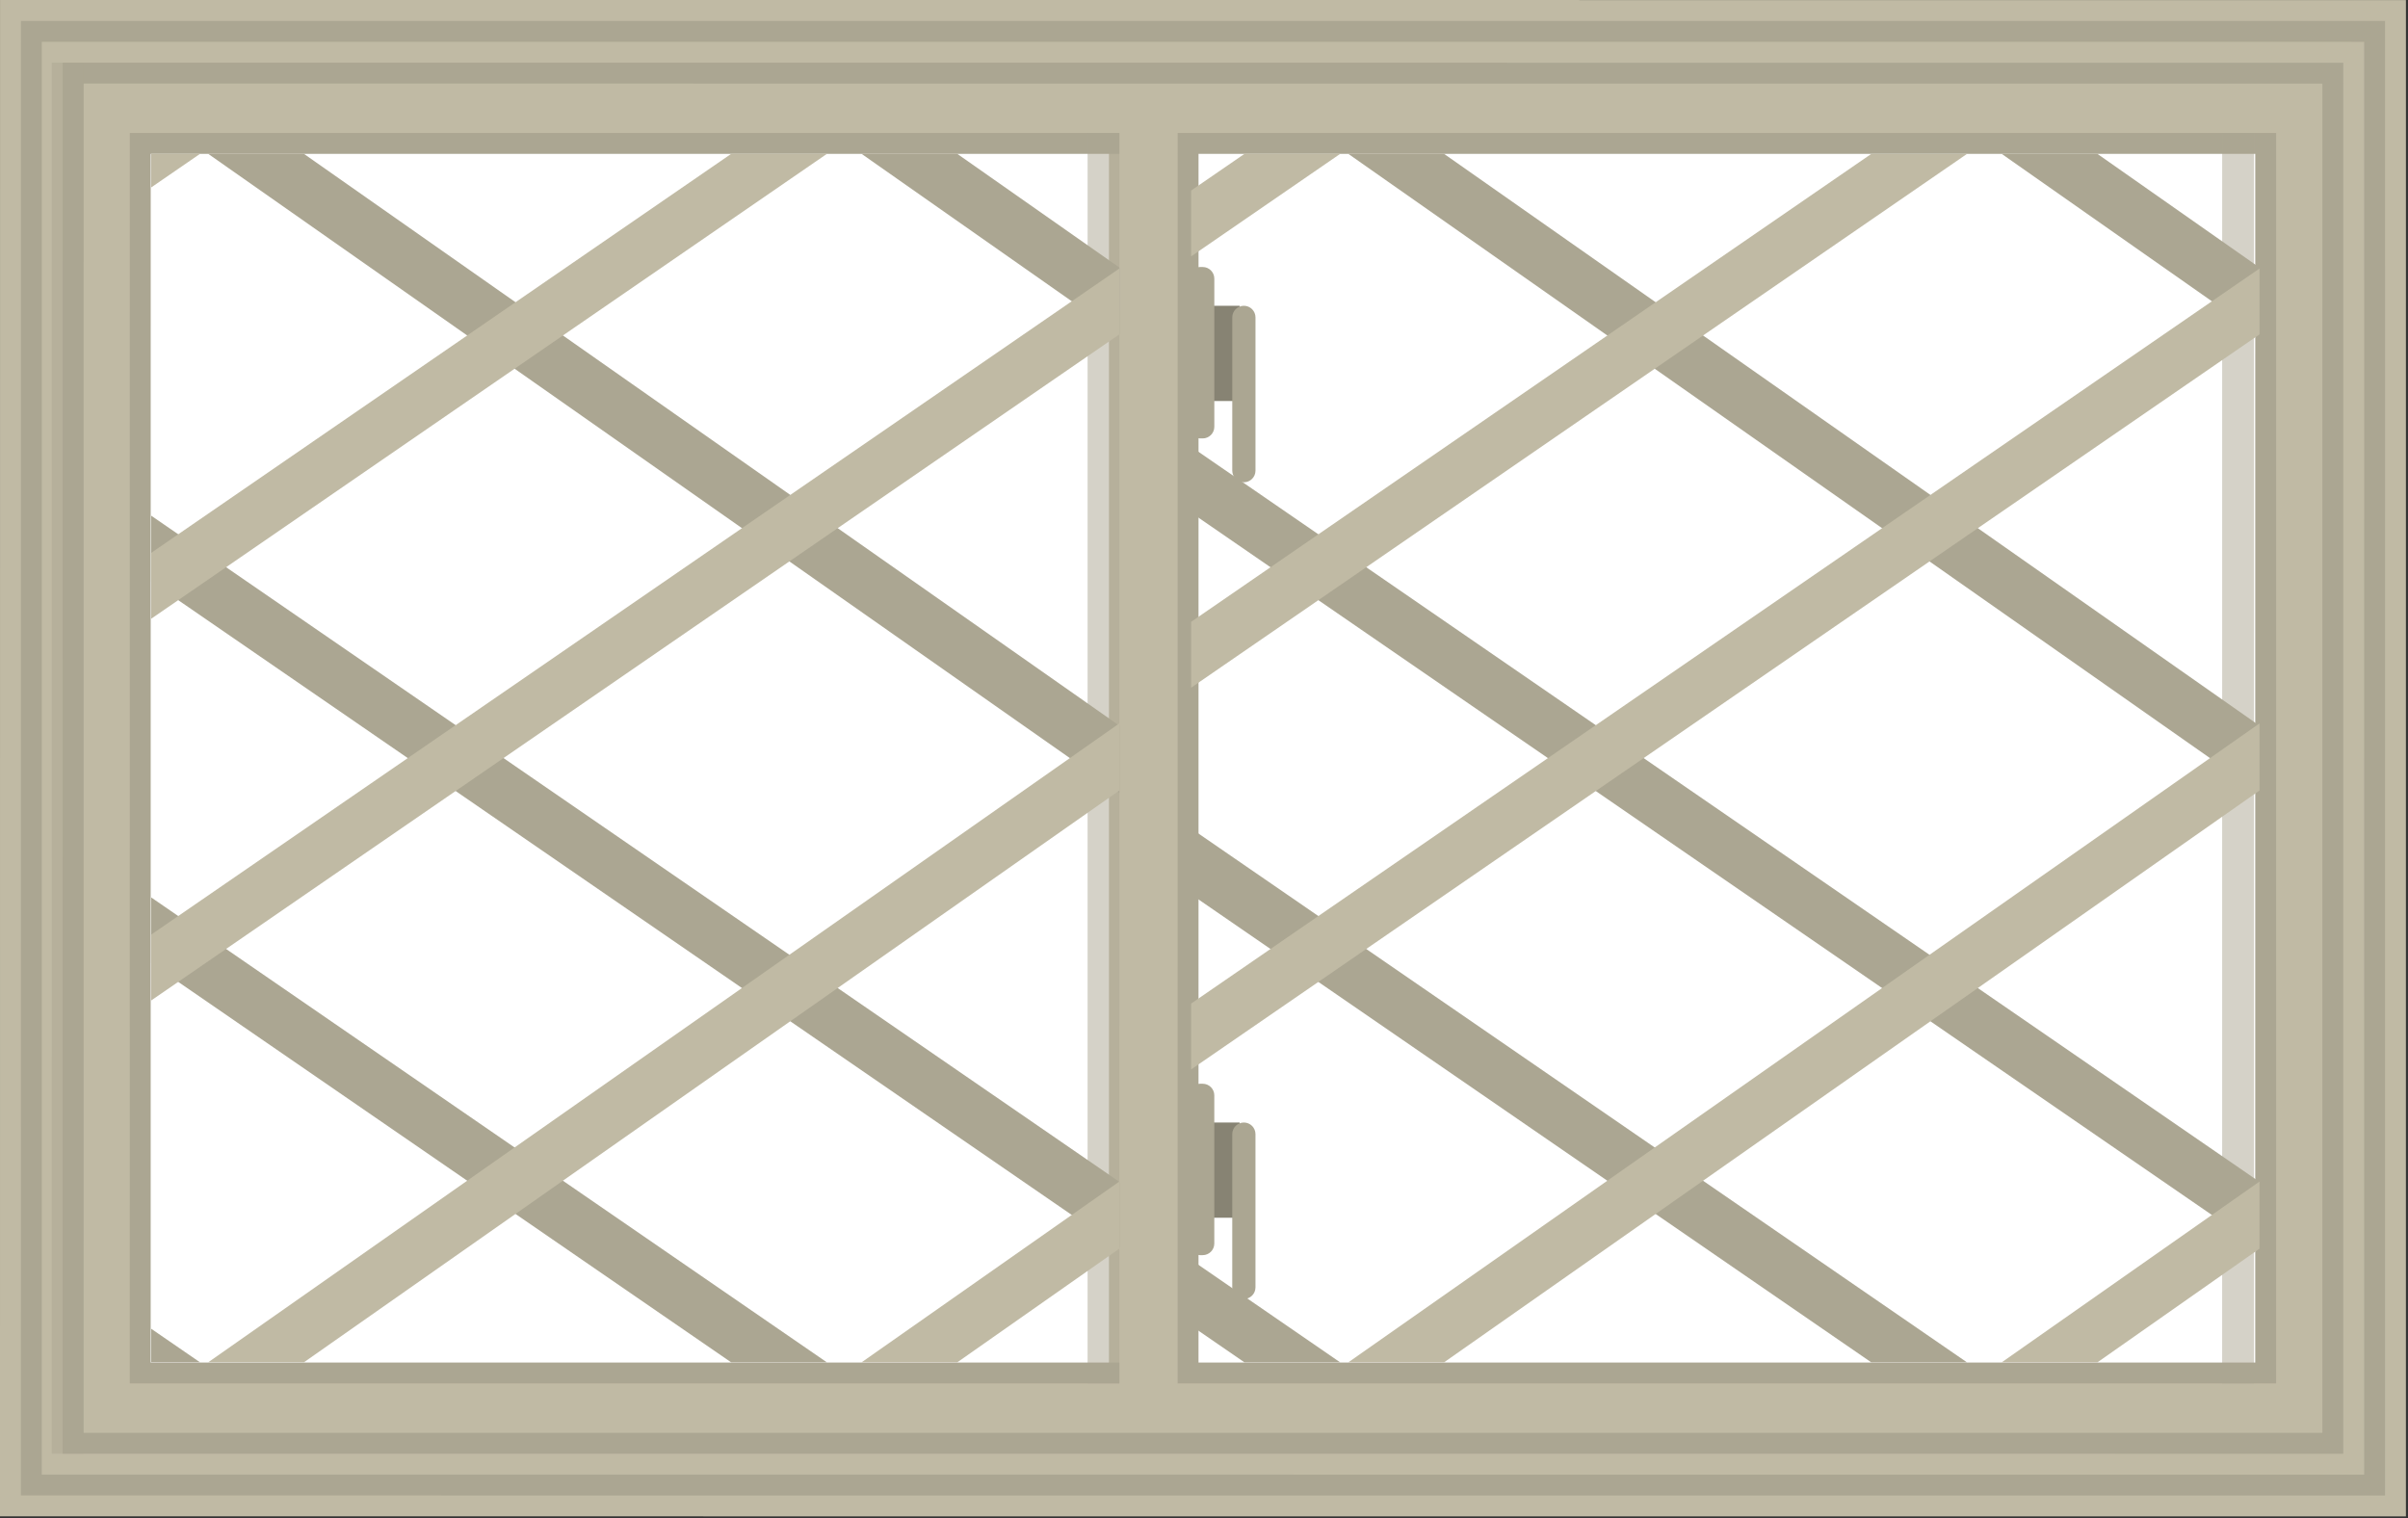
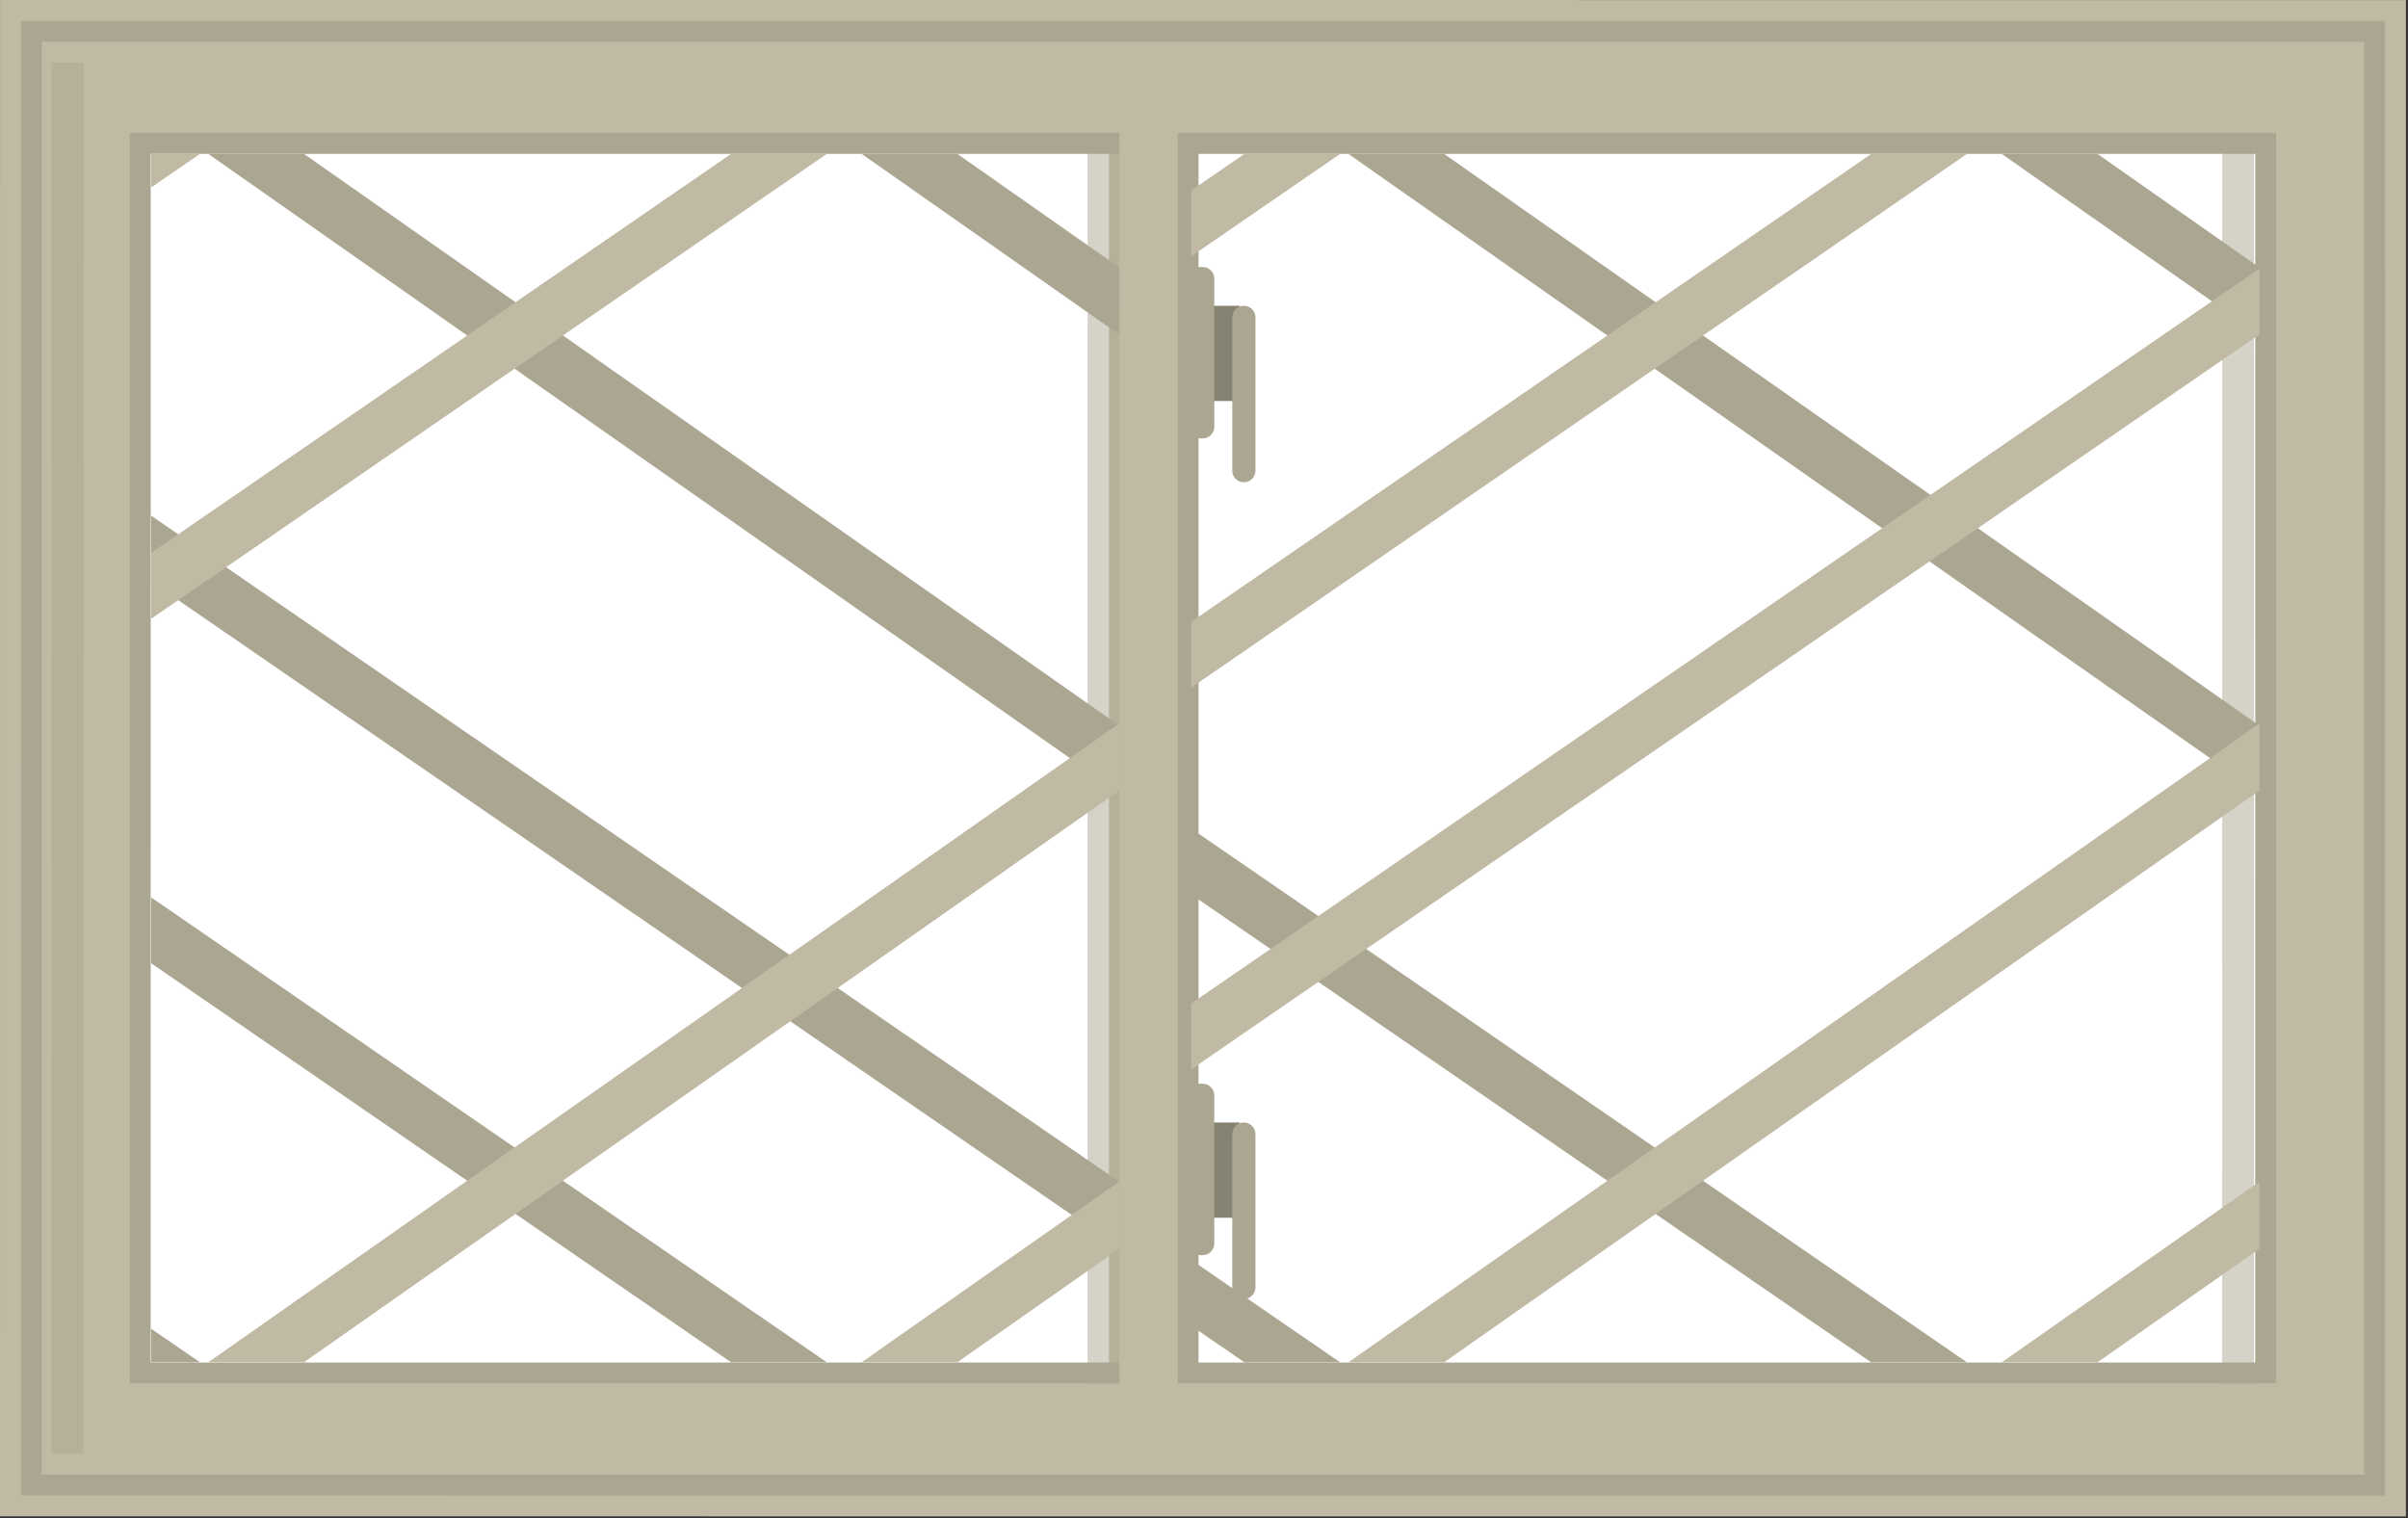
<svg xmlns="http://www.w3.org/2000/svg" width="1153" height="727" viewBox="0 0 1153 727" fill="none">
  <rect x="0" y="0" width="1153" height="727" fill="#333333" stroke="none" />
  <path d="M1152 726.083L1152.01 0.023L0.015 -1.79496e-05L0 726.06L1152 726.083Z" fill="#C0BAA4" />
  <path d="M1132 706.092L20.001 706.07L20.015 20.01L1132.01 20.032L1132 706.092ZM1142 716.092L1142.01 10.032L10.015 10.01L10.001 716.07L1142 716.092Z" fill="#ABA692" />
  <path d="M1084.85 657.431L1084.86 68.691L568.884 68.681L568.872 657.421L1084.85 657.431Z" fill="white" />
  <path d="M1079.85 652.421L573.872 652.411L573.883 73.671L1079.86 73.681L1079.85 652.421ZM1089.85 662.421L1089.86 63.681L563.884 63.671L563.872 662.411L1089.85 662.421Z" fill="#ABA692" />
-   <path d="M1112 686.092L40.001 686.071L40.014 40.011L1112.01 40.032L1112 686.092ZM1122 696.092L1122.01 30.032L30.014 30.01L30.001 696.07L1122 696.092Z" fill="#ABA692" />
  <path d="M530.982 657.42L530.993 68.68L67.163 68.671L67.151 657.411L530.982 657.42Z" fill="white" />
  <path d="M525.982 652.41L72.151 652.401L72.163 73.662L535.993 73.671L535.982 652.41M535.981 662.41L535.993 63.671L62.163 63.661L62.151 662.401L535.981 662.41Z" fill="#ABA692" />
  <path d="M593.571 192.001L593.572 146.411L571.342 146.411L571.341 192.001L593.571 192.001Z" fill="#878373" />
  <path d="M601.151 225.362L601.152 151.972C601.152 148.901 598.663 146.412 595.592 146.412C592.522 146.411 590.032 148.901 590.032 151.971L590.031 225.362C590.031 228.432 592.52 230.922 595.591 230.922C598.661 230.922 601.151 228.433 601.151 225.362Z" fill="#ABA692" />
  <path d="M593.564 583.072L593.564 537.481L571.334 537.481L571.334 583.071L593.564 583.072Z" fill="#878373" />
  <path d="M601.143 616.432L601.144 543.042C601.144 539.971 598.655 537.481 595.584 537.481C592.514 537.481 590.024 539.971 590.024 543.041L590.023 616.432C590.023 619.503 592.512 621.992 595.583 621.992C598.654 621.992 601.143 619.503 601.143 616.432Z" fill="#ABA692" />
  <g style="mix-blend-mode:multiply" opacity="0.5">
    <path d="M535.981 662.42L535.993 63.68L520.763 63.68L520.751 662.42L535.981 662.42Z" fill="#ABA692" />
  </g>
  <g style="mix-blend-mode:multiply" opacity="0.5">
    <path d="M1079.24 662.431L1079.25 63.691L1064.02 63.691L1064.01 662.43L1079.24 662.431Z" fill="#ABA692" />
  </g>
  <g style="mix-blend-mode:multiply" opacity="0.5">
    <path d="M40.001 696.061L40.014 30.001L24.784 30L24.771 696.06L40.001 696.061Z" fill="#ABA692" />
  </g>
  <path d="M581.441 204.361L581.442 133.411C581.442 130.341 578.953 127.851 575.882 127.851L574.622 127.851C571.551 127.851 569.062 130.34 569.062 133.411L569.061 204.361C569.06 207.432 571.55 209.921 574.62 209.921L575.881 209.921C578.951 209.921 581.441 207.432 581.441 204.361Z" fill="#ABA692" />
  <path d="M581.433 595.431L581.434 524.481C581.435 521.41 578.945 518.921 575.875 518.921L574.614 518.921C571.544 518.921 569.054 521.41 569.054 524.481L569.053 595.431C569.053 598.502 571.542 600.991 574.613 600.991L575.873 600.991C578.944 600.991 581.433 598.502 581.433 595.431Z" fill="#ABA692" />
  <path d="M1081.91 128.111L1004.3 73.69L958.473 73.689L1081.91 160.251L1081.91 128.111Z" fill="#ABA692" />
  <path d="M1081.91 347.491L691.463 73.683L645.623 73.683L1081.91 379.631L1081.91 347.491Z" fill="#ABA692" />
-   <path d="M570.329 245.441L1081.9 597.442L1081.9 565.901L570.33 213.911L570.329 245.441Z" fill="#ABA692" />
  <path d="M570.322 634.741L595.852 652.312L641.682 652.313L570.322 603.211L570.322 634.741Z" fill="#ABA692" />
  <path d="M570.326 428.231L896.002 652.318L941.832 652.319L570.327 396.691L570.326 428.231Z" fill="#ABA692" />
  <path d="M1081.9 565.751L958.462 652.319L1004.29 652.32L1081.9 597.891L1081.9 565.751Z" fill="#C0BAA4" />
  <path d="M1081.91 346.371L645.612 652.313L691.452 652.314L1081.91 378.511L1081.91 346.371Z" fill="#C0BAA4" />
  <path d="M570.325 512.081L1081.91 160.101L1081.91 128.571L570.325 480.541L570.325 512.081Z" fill="#C0BAA4" />
  <path d="M570.332 122.771L641.693 73.683L595.863 73.682L570.333 91.241L570.332 122.771Z" fill="#C0BAA4" />
  <path d="M570.328 329.291L941.844 73.688L896.014 73.688L570.329 297.761L570.328 329.291Z" fill="#C0BAA4" />
  <path d="M535.992 128.1L458.383 73.679L412.553 73.678L535.991 160.24L535.992 128.1Z" fill="#ABA692" />
  <path d="M535.988 347.48L145.533 73.673L99.703 73.672L535.987 379.62L535.988 347.48Z" fill="#ABA692" />
  <path d="M72.389 278.451L535.983 597.431L535.984 565.89L72.39 246.912L72.389 278.451Z" fill="#ABA692" />
  <path d="M72.382 652.302L95.761 652.302L72.382 636.222L72.382 652.302Z" fill="#ABA692" />
  <path d="M72.385 461.231L350.082 652.307L395.912 652.308L72.386 429.701L72.385 461.231Z" fill="#ABA692" />
  <path d="M535.983 565.74L412.542 652.308L458.372 652.309L535.983 597.88L535.983 565.74Z" fill="#C0BAA4" />
  <path d="M535.988 346.361L99.692 652.302L145.522 652.303L535.988 378.5L535.988 346.361Z" fill="#C0BAA4" />
-   <path d="M72.385 479.051L535.992 160.091L535.992 128.56L72.386 447.521L72.385 479.051Z" fill="#C0BAA4" />
  <path d="M72.393 89.751L95.773 73.672L72.394 73.671L72.393 89.751Z" fill="#C0BAA4" />
  <path d="M72.389 296.271L395.924 73.678L350.094 73.677L72.39 264.731L72.389 296.271Z" fill="#C0BAA4" />
</svg>